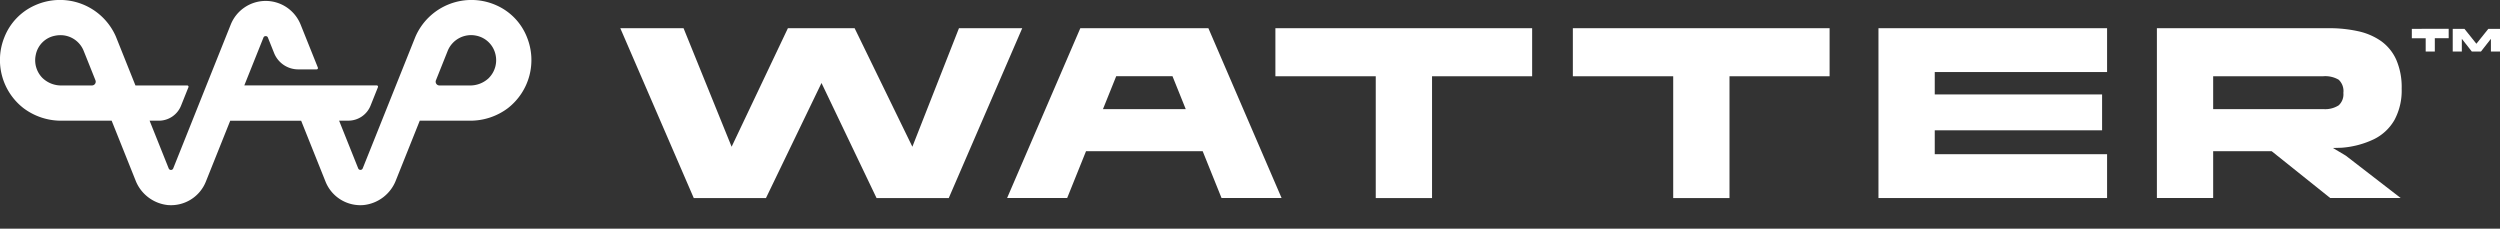
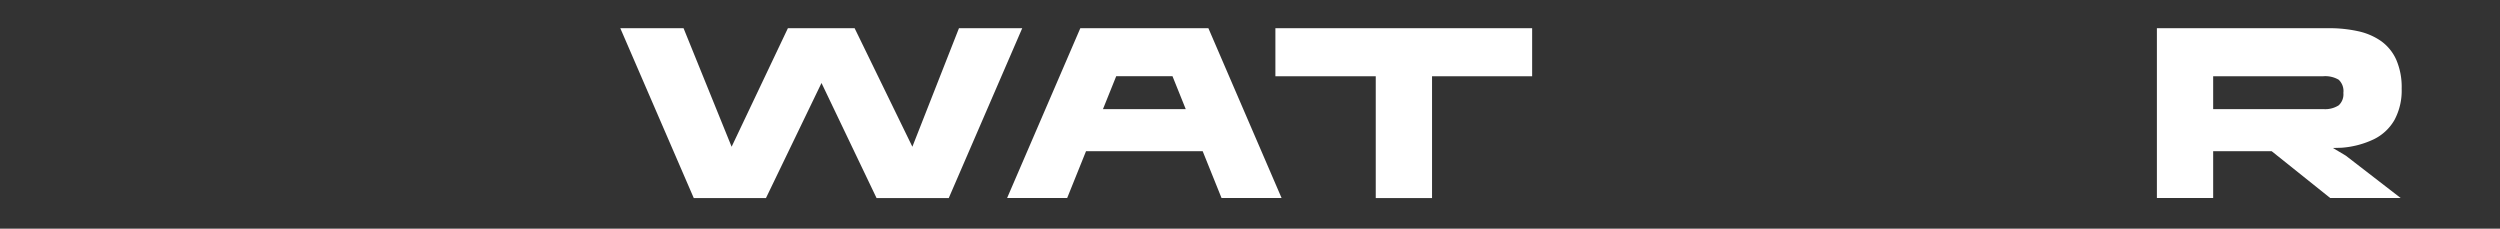
<svg xmlns="http://www.w3.org/2000/svg" width="266" height="24.33" viewBox="0 0 266 24.33">
  <rect x="0" y="0" width="266" height="24.33" fill="#333333" stroke="none" />
  <g transform="translate(0,0)">
-     <path d="M56.067,3.958A6.183,6.183,0,0,0,52.844.58a6.494,6.494,0,0,0-8.657,3.359L42.123,9.094l-2.41,6.023-1.122,2.8a.259.259,0,0,1-.48,0l-2.032-5.078h.986a2.544,2.544,0,0,0,2.362-1.6l.785-1.963a.137.137,0,0,0-.127-.188H25.994l2.033-5.079a.228.228,0,0,1,.24-.162.23.23,0,0,1,.241.162l.656,1.638a2.761,2.761,0,0,0,2.564,1.736h1.962a.14.14,0,0,0,.13-.191L31.988,2.623A4.009,4.009,0,0,0,28.267.1h0a4.005,4.005,0,0,0-3.718,2.517L21.957,9.094,19.9,14.245l-1.471,3.676a.259.259,0,0,1-.481,0l-2.032-5.078H16.9a2.545,2.545,0,0,0,2.363-1.6l.787-1.965a.135.135,0,0,0-.125-.184H14.411L12.332,3.9A6.489,6.489,0,0,0,3.681.584,6.188,6.188,0,0,0,.463,3.969,6.478,6.478,0,0,0,2.489,11.5,6.65,6.65,0,0,0,6.6,12.843h5.279l2.53,6.322A4.151,4.151,0,0,0,17.8,21.814a3.993,3.993,0,0,0,4.107-2.5l2.589-6.47H32.04l2.59,6.47a3.992,3.992,0,0,0,4.1,2.5,4.149,4.149,0,0,0,3.4-2.647l2.531-6.325h5.283A6.64,6.64,0,0,0,54.049,11.5a6.48,6.48,0,0,0,2.018-7.54M6.58,9.094a2.864,2.864,0,0,1-2.071-.805,2.682,2.682,0,0,1-.7-2.473A2.571,2.571,0,0,1,5.82,3.809a2.916,2.916,0,0,1,.61-.066A2.65,2.65,0,0,1,8.868,5.331c.157.38.912,2.272,1.289,3.219a.4.4,0,0,1-.37.543H6.58Zm45.451-.811a2.874,2.874,0,0,1-2.081.811h-3.2a.4.4,0,0,1-.369-.545L47.651,5.37A2.686,2.686,0,0,1,50.69,3.8a2.627,2.627,0,0,1,2.02,1.955,2.685,2.685,0,0,1-.68,2.524" transform="translate(0.001 -0.001)" fill="#ffffff" />
-   </g>
+     </g>
  <g transform="translate(66,3)">
    <g transform="translate(-119.05 -34.741)">
-       <path d="M813.634,9.446v1h1.475v1.416h.972V10.442h1.475v-1Zm8.908,0h-.768l-1.27,1.586-1.271-1.586h-1.247v2.412h.968V10.506l1.061,1.351h.978l1.056-1.349v1.349h.967V9.446Z" transform="translate(-503.966 25.364)" fill="#ffffff" />
      <path d="M445.077,14.349h10.678V27.306h5.989V14.349h10.651V9.236H445.077Z" transform="translate(-256.325 25.506)" fill="#ffffff" />
-       <path d="M541.545,14.349h10.678V27.306h5.989V14.349h10.651V9.236H541.545Z" transform="translate(-321.144 25.506)" fill="#ffffff" />
-       <path d="M640.66,27.306h24.324V22.642H646.648V20.1h17.805V16.283H646.648V13.9h18.336V9.236H640.66Z" transform="translate(-387.741 25.506)" fill="#ffffff" />
      <path d="M749.689,21.981l.927-.026a9.59,9.59,0,0,0,3.418-.9,5.11,5.11,0,0,0,2.2-2.053A6.6,6.6,0,0,0,757,15.674a7.3,7.3,0,0,0-.583-3.1A4.91,4.91,0,0,0,754.8,10.6a6.77,6.77,0,0,0-2.451-1.046,14.091,14.091,0,0,0-3.088-.318H730.956v18.07h5.988V22.325h6.226l6.227,4.981h7.5l-5.828-4.5Zm-1.033-4.133H736.944v-3.5h11.712a2.817,2.817,0,0,1,1.642.371,1.649,1.649,0,0,1,.5,1.4,1.589,1.589,0,0,1-.5,1.325,2.665,2.665,0,0,1-1.642.4" transform="translate(-448.413 25.505)" fill="#ffffff" />
      <path d="M365.857,9.236l-7.791,18.07h6.391l2.006-4.981h12.414l2.006,4.981h6.39l-7.79-18.07Zm2.409,8.611,1.409-3.5h5.99l1.409,3.5Z" transform="translate(-197.861 25.505)" fill="#ffffff" />
      <path d="M268.658,9.236,263.7,21.848,257.556,9.236h-7.1l-5.988,12.612L239.354,9.236h-6.73l7.816,18.07h7.684l5.908-12.241,5.856,12.241h7.684l7.817-18.07Z" transform="translate(-113.574 25.506)" fill="#ffffff" />
    </g>
  </g>
</svg>